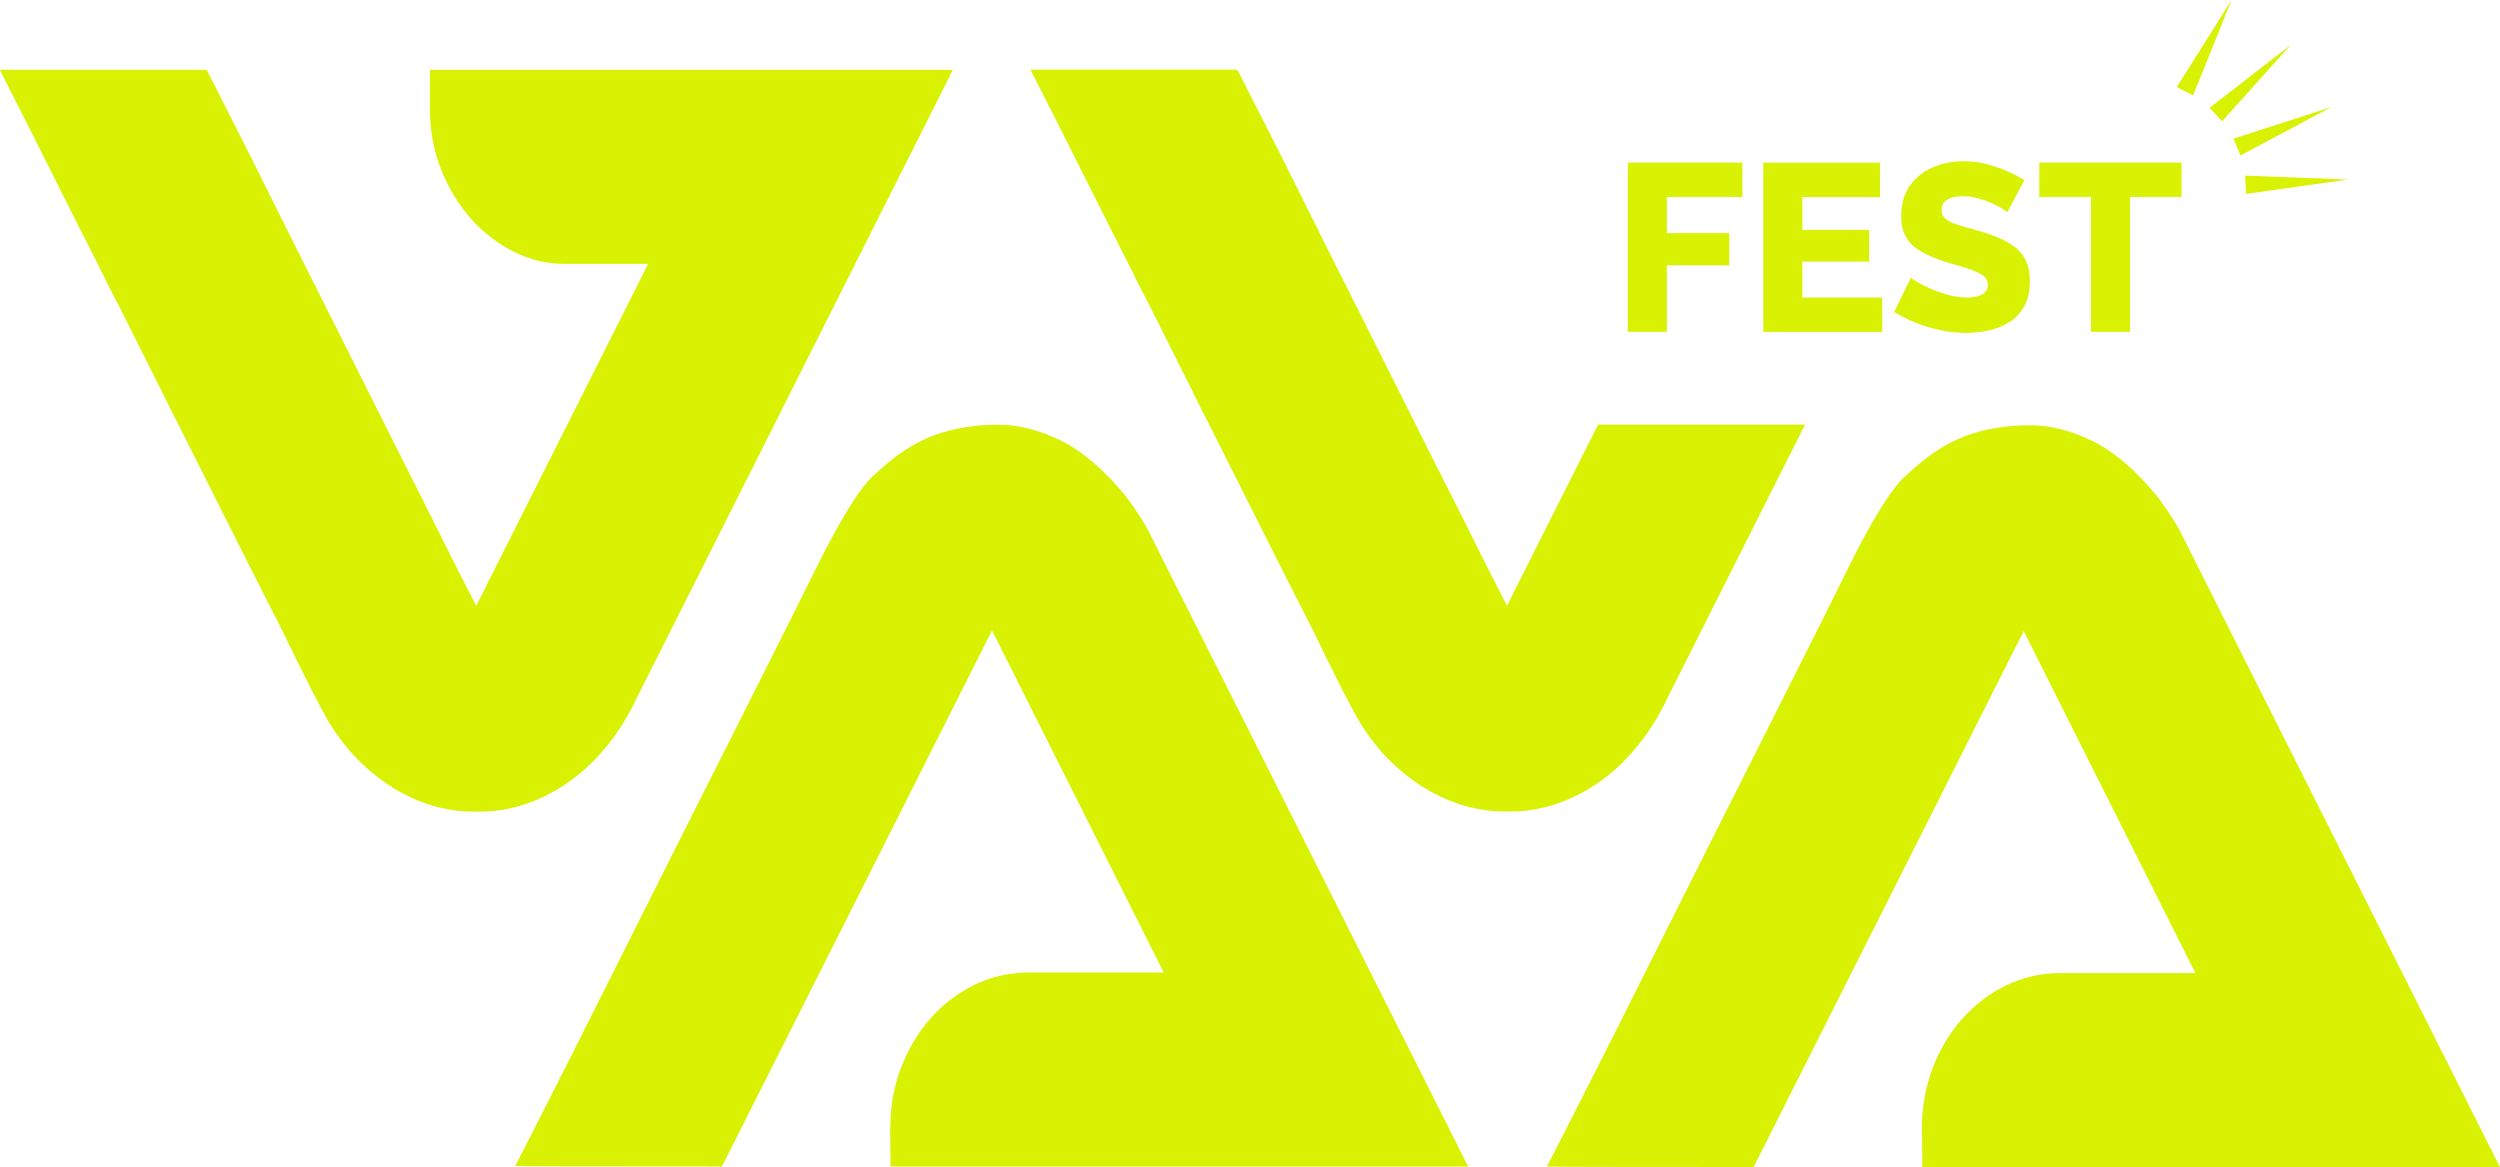
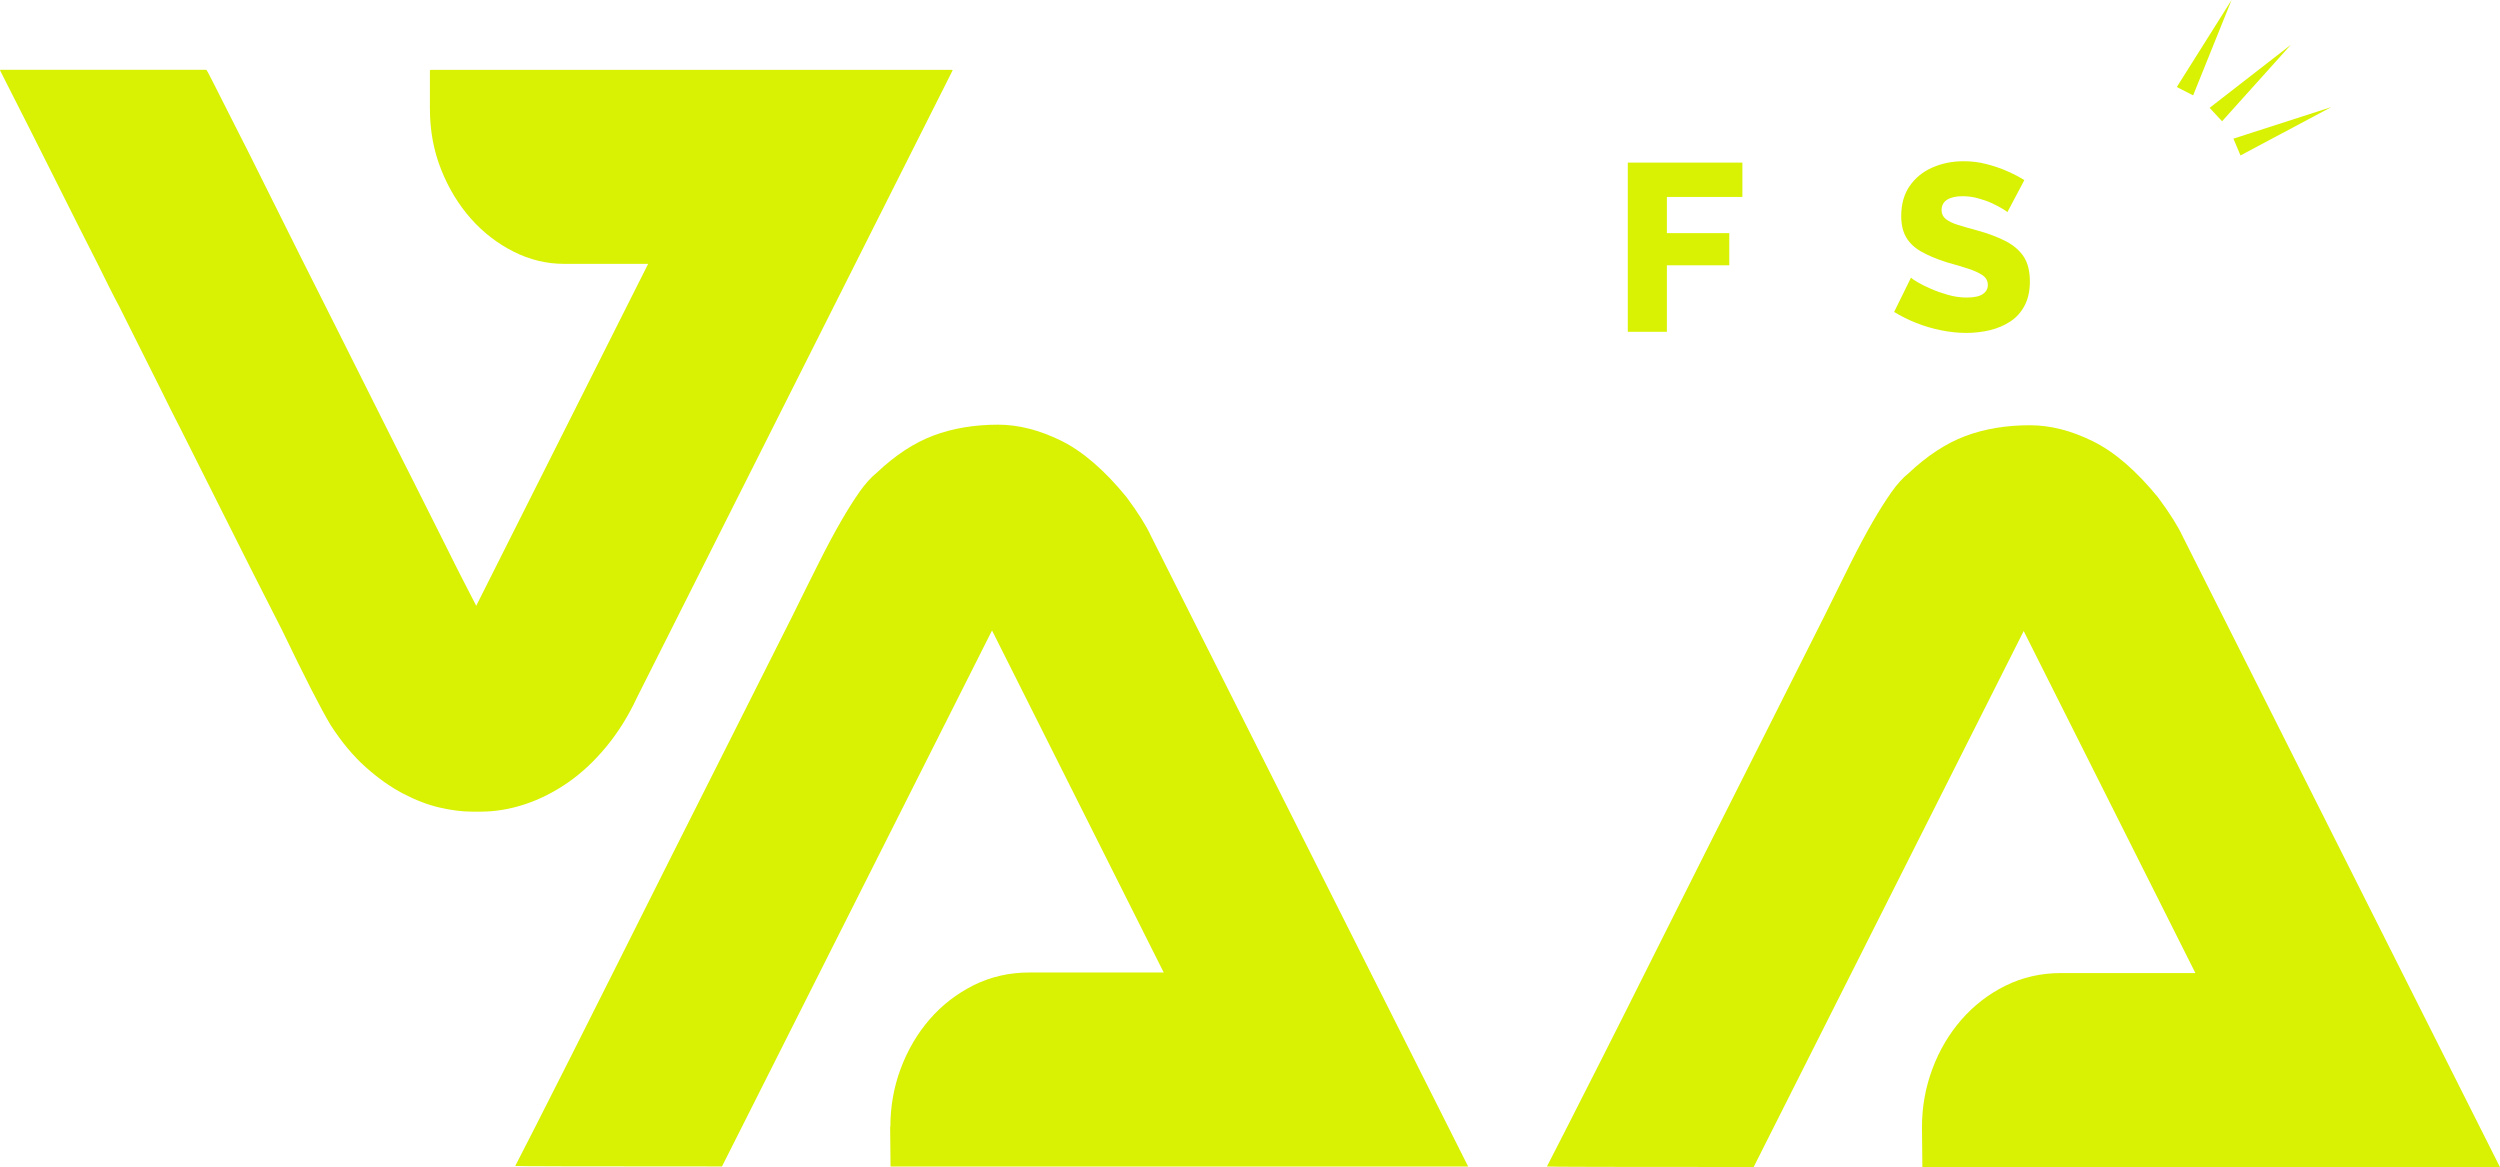
<svg xmlns="http://www.w3.org/2000/svg" id="Layer_1" data-name="Layer 1" viewBox="162.63 79.35 310.88 145.14">
  <defs>
    <style> .cls-1 { fill: #d9f203; } </style>
  </defs>
  <g>
    <path class="cls-1" d="m243.22,112.22v-.06h-10.49c-2.13,0-4.21-.5-6.22-1.51-2.01-1.01-3.79-2.38-5.33-4.12-1.54-1.74-2.77-3.77-3.7-6.11-.93-2.34-1.39-4.86-1.39-7.56v-4.76l.1-.06h64.85l.05.06-39.24,77.97c-1.08,2.32-2.36,4.36-3.83,6.14-1.47,1.78-3.05,3.26-4.75,4.44-1.7,1.18-3.47,2.08-5.33,2.7-1.85.62-3.71.93-5.56.93h-1.05c-1.22,0-2.57-.17-4.04-.51-1.47-.34-2.98-.92-4.54-1.74-1.56-.81-3.1-1.91-4.64-3.28-1.54-1.37-2.99-3.11-4.35-5.21-1.19-1.97-3.22-5.94-6.09-11.9-.04-.09-.39-.79-1.08-2.12-.68-1.33-1.59-3.12-2.73-5.37-1.14-2.25-2.45-4.86-3.93-7.82-1.49-2.96-3.07-6.11-4.75-9.46-.84-1.63-1.68-3.3-2.52-5.02l-5.19-10.36c-.46-.86-.89-1.7-1.31-2.54s-.84-1.68-1.26-2.54c-1.68-3.3-3.25-6.42-4.72-9.36-1.47-2.94-2.76-5.51-3.88-7.72-1.12-2.21-2.34-4.62-3.67-7.24l.05-.06h25.6c.07.04.42.7,1.05,1.96.63,1.27,1.48,2.94,2.54,5.02,1.07,2.08,2.29,4.51,3.67,7.3,1.38,2.79,2.86,5.75,4.43,8.88,1.57,3.13,3.19,6.35,4.85,9.65,1.66,3.3,3.28,6.53,4.85,9.68,1.57,3.15,3.08,6.14,4.51,8.97,1.43,2.83,2.69,5.34,3.78,7.53,1.08,2.19,1.98,3.96,2.68,5.31.7,1.35,1.1,2.13,1.21,2.35l21.35-42.46Z" />
-     <path class="cls-1" d="m361.35,132.16l-11.32,22.51c-.1-.21-.51-1-1.21-2.35-.7-1.35-1.59-3.12-2.68-5.31-1.08-2.19-2.34-4.7-3.78-7.53-1.43-2.83-2.94-5.82-4.51-8.98-1.57-3.15-3.19-6.38-4.85-9.68-1.66-3.3-3.28-6.52-4.85-9.65-1.57-3.13-3.05-6.09-4.43-8.88-1.38-2.79-2.61-5.22-3.67-7.3-1.07-2.08-1.92-3.75-2.55-5.02-.63-1.26-.98-1.92-1.05-1.96h-25.6l-.05.06c1.33,2.62,2.55,5.03,3.67,7.24,1.12,2.21,2.41,4.78,3.88,7.72,1.47,2.94,3.04,6.06,4.72,9.36.42.86.84,1.7,1.26,2.54.42.84.86,1.68,1.31,2.54l5.19,10.36c.84,1.72,1.68,3.39,2.52,5.02,1.68,3.34,3.26,6.5,4.75,9.46,1.48,2.96,2.8,5.56,3.93,7.81,1.14,2.25,2.05,4.04,2.73,5.37.68,1.33,1.04,2.04,1.08,2.12,2.87,5.96,4.9,9.93,6.09,11.9,1.36,2.1,2.81,3.84,4.36,5.21,1.54,1.37,3.08,2.47,4.64,3.28,1.56.81,3.07,1.39,4.54,1.74,1.47.34,2.81.52,4.04.52h1.05c1.85,0,3.71-.31,5.56-.93,1.85-.62,3.63-1.52,5.33-2.7,1.7-1.18,3.28-2.66,4.75-4.44,1.47-1.78,2.75-3.83,3.83-6.14l17.06-33.9h-25.73Z" />
    <path class="cls-1" d="m273.35,219.46c0-2.53.43-4.94,1.29-7.24.86-2.29,2.05-4.33,3.59-6.11,1.54-1.78,3.37-3.19,5.48-4.25,2.12-1.05,4.43-1.58,6.95-1.58h16.68l-21.35-42.53-33.58,66.65c-17.14,0-25.71-.02-25.71-.06.49-.94,1.33-2.58,2.52-4.92,1.19-2.34,2.64-5.2,4.35-8.59,1.71-3.39,3.64-7.22,5.77-11.48,2.13-4.27,4.4-8.78,6.79-13.54,2.4-4.76,4.87-9.67,7.42-14.73,2.55-5.06,5.09-10.1,7.61-15.12,1.22-2.49,2.33-4.71,3.31-6.66.98-1.95,1.89-3.66,2.73-5.11.84-1.46,1.62-2.69,2.33-3.7.72-1.01,1.42-1.79,2.12-2.35,2.31-2.19,4.66-3.73,7.06-4.63,2.4-.9,5.08-1.35,8.05-1.35,2.52,0,5.12.67,7.82,1.99,2.69,1.33,5.4,3.67,8.13,7.01,1.43,1.93,2.45,3.54,3.04,4.83l39.45,78.42h-71.83l-.05-4.95Z" />
    <path class="cls-1" d="m434.05,146.05c-.6-1.29-1.61-2.89-3.04-4.82-2.73-3.35-5.44-5.69-8.13-7.01-2.69-1.33-5.3-1.99-7.82-1.99-2.97,0-5.66.45-8.05,1.35-2.39.9-4.75,2.45-7.06,4.63-.7.56-1.41,1.34-2.12,2.35s-1.5,2.24-2.34,3.7c-.84,1.46-1.75,3.16-2.73,5.11-.98,1.95-2.08,4.17-3.3,6.66-2.52,5.02-5.06,10.06-7.61,15.12-2.55,5.06-5.03,9.97-7.42,14.73-2.4,4.76-4.66,9.27-6.79,13.54-2.13,4.27-4.06,8.1-5.77,11.48-1.72,3.39-3.17,6.25-4.36,8.59-1.19,2.34-2.03,3.98-2.52,4.92,0,.04,8.57.06,25.71.06l33.58-66.65,21.35,42.53h-16.68c-2.52,0-4.83.53-6.95,1.58-2.12,1.05-3.94,2.47-5.49,4.25-1.54,1.78-2.74,3.82-3.59,6.11-.86,2.3-1.29,4.71-1.29,7.24l.05,4.96h71.83l-39.45-78.42Z" />
    <g>
      <path class="cls-1" d="m365.05,120.61v-21.04h14.25v4.27h-9.39v4.5h7.76v4h-7.76v8.27h-4.86Z" />
-       <path class="cls-1" d="m396.69,116.35v4.27h-14.79v-21.04h14.52v4.27h-9.66v4.09h8.3v3.94h-8.3v4.47h9.93Z" />
      <path class="cls-1" d="m412.28,105.74c-.06-.06-.27-.2-.64-.43-.37-.23-.81-.46-1.33-.7-.52-.24-1.1-.44-1.73-.61-.63-.17-1.26-.25-1.9-.25-.83,0-1.47.15-1.93.44-.45.29-.68.72-.68,1.29,0,.45.17.82.52,1.1.35.28.84.53,1.5.73.65.21,1.45.44,2.4.69,1.34.37,2.51.81,3.5,1.31.99.5,1.74,1.14,2.27,1.92.52.78.79,1.82.79,3.11,0,1.16-.21,2.15-.64,2.98-.43.83-1.02,1.5-1.78,2-.76.5-1.61.86-2.55,1.09-.94.22-1.91.34-2.92.34s-2.08-.11-3.16-.33c-1.08-.22-2.11-.52-3.1-.92-.99-.39-1.9-.85-2.73-1.36l2.1-4.27c.1.12.37.31.8.56.43.26.97.53,1.62.81.64.29,1.36.54,2.15.77.79.23,1.58.34,2.37.34.89,0,1.55-.14,1.97-.42.42-.28.64-.66.64-1.14,0-.51-.22-.92-.67-1.22-.44-.3-1.05-.58-1.81-.82-.76-.25-1.63-.51-2.62-.78-1.28-.41-2.35-.86-3.19-1.34-.84-.48-1.46-1.07-1.87-1.78-.41-.71-.61-1.58-.61-2.62,0-1.49.35-2.74,1.05-3.75.7-1.01,1.64-1.78,2.83-2.3s2.48-.78,3.88-.78c1.01,0,1.97.12,2.87.36.91.24,1.77.53,2.58.89.81.36,1.51.72,2.1,1.1l-2.1,3.97Z" />
-       <path class="cls-1" d="m433.91,103.84h-6.4v16.77h-4.86v-16.77h-6.43v-4.27h17.69v4.27Z" />
    </g>
  </g>
  <g>
    <polygon class="cls-1" points="440.13 79.35 435.35 91.21 433.32 90.17 440.13 79.35 440.13 79.35" />
    <polygon class="cls-1" points="447.5 84.92 438.95 94.43 437.4 92.76 447.5 84.92 447.5 84.92" />
    <polygon class="cls-1" points="452.52 92.67 441.24 98.68 440.36 96.59 452.52 92.67 452.52 92.67" />
-     <polygon class="cls-1" points="454.59 101.68 441.93 103.46 441.82 101.19 454.59 101.68 454.59 101.68" />
  </g>
</svg>